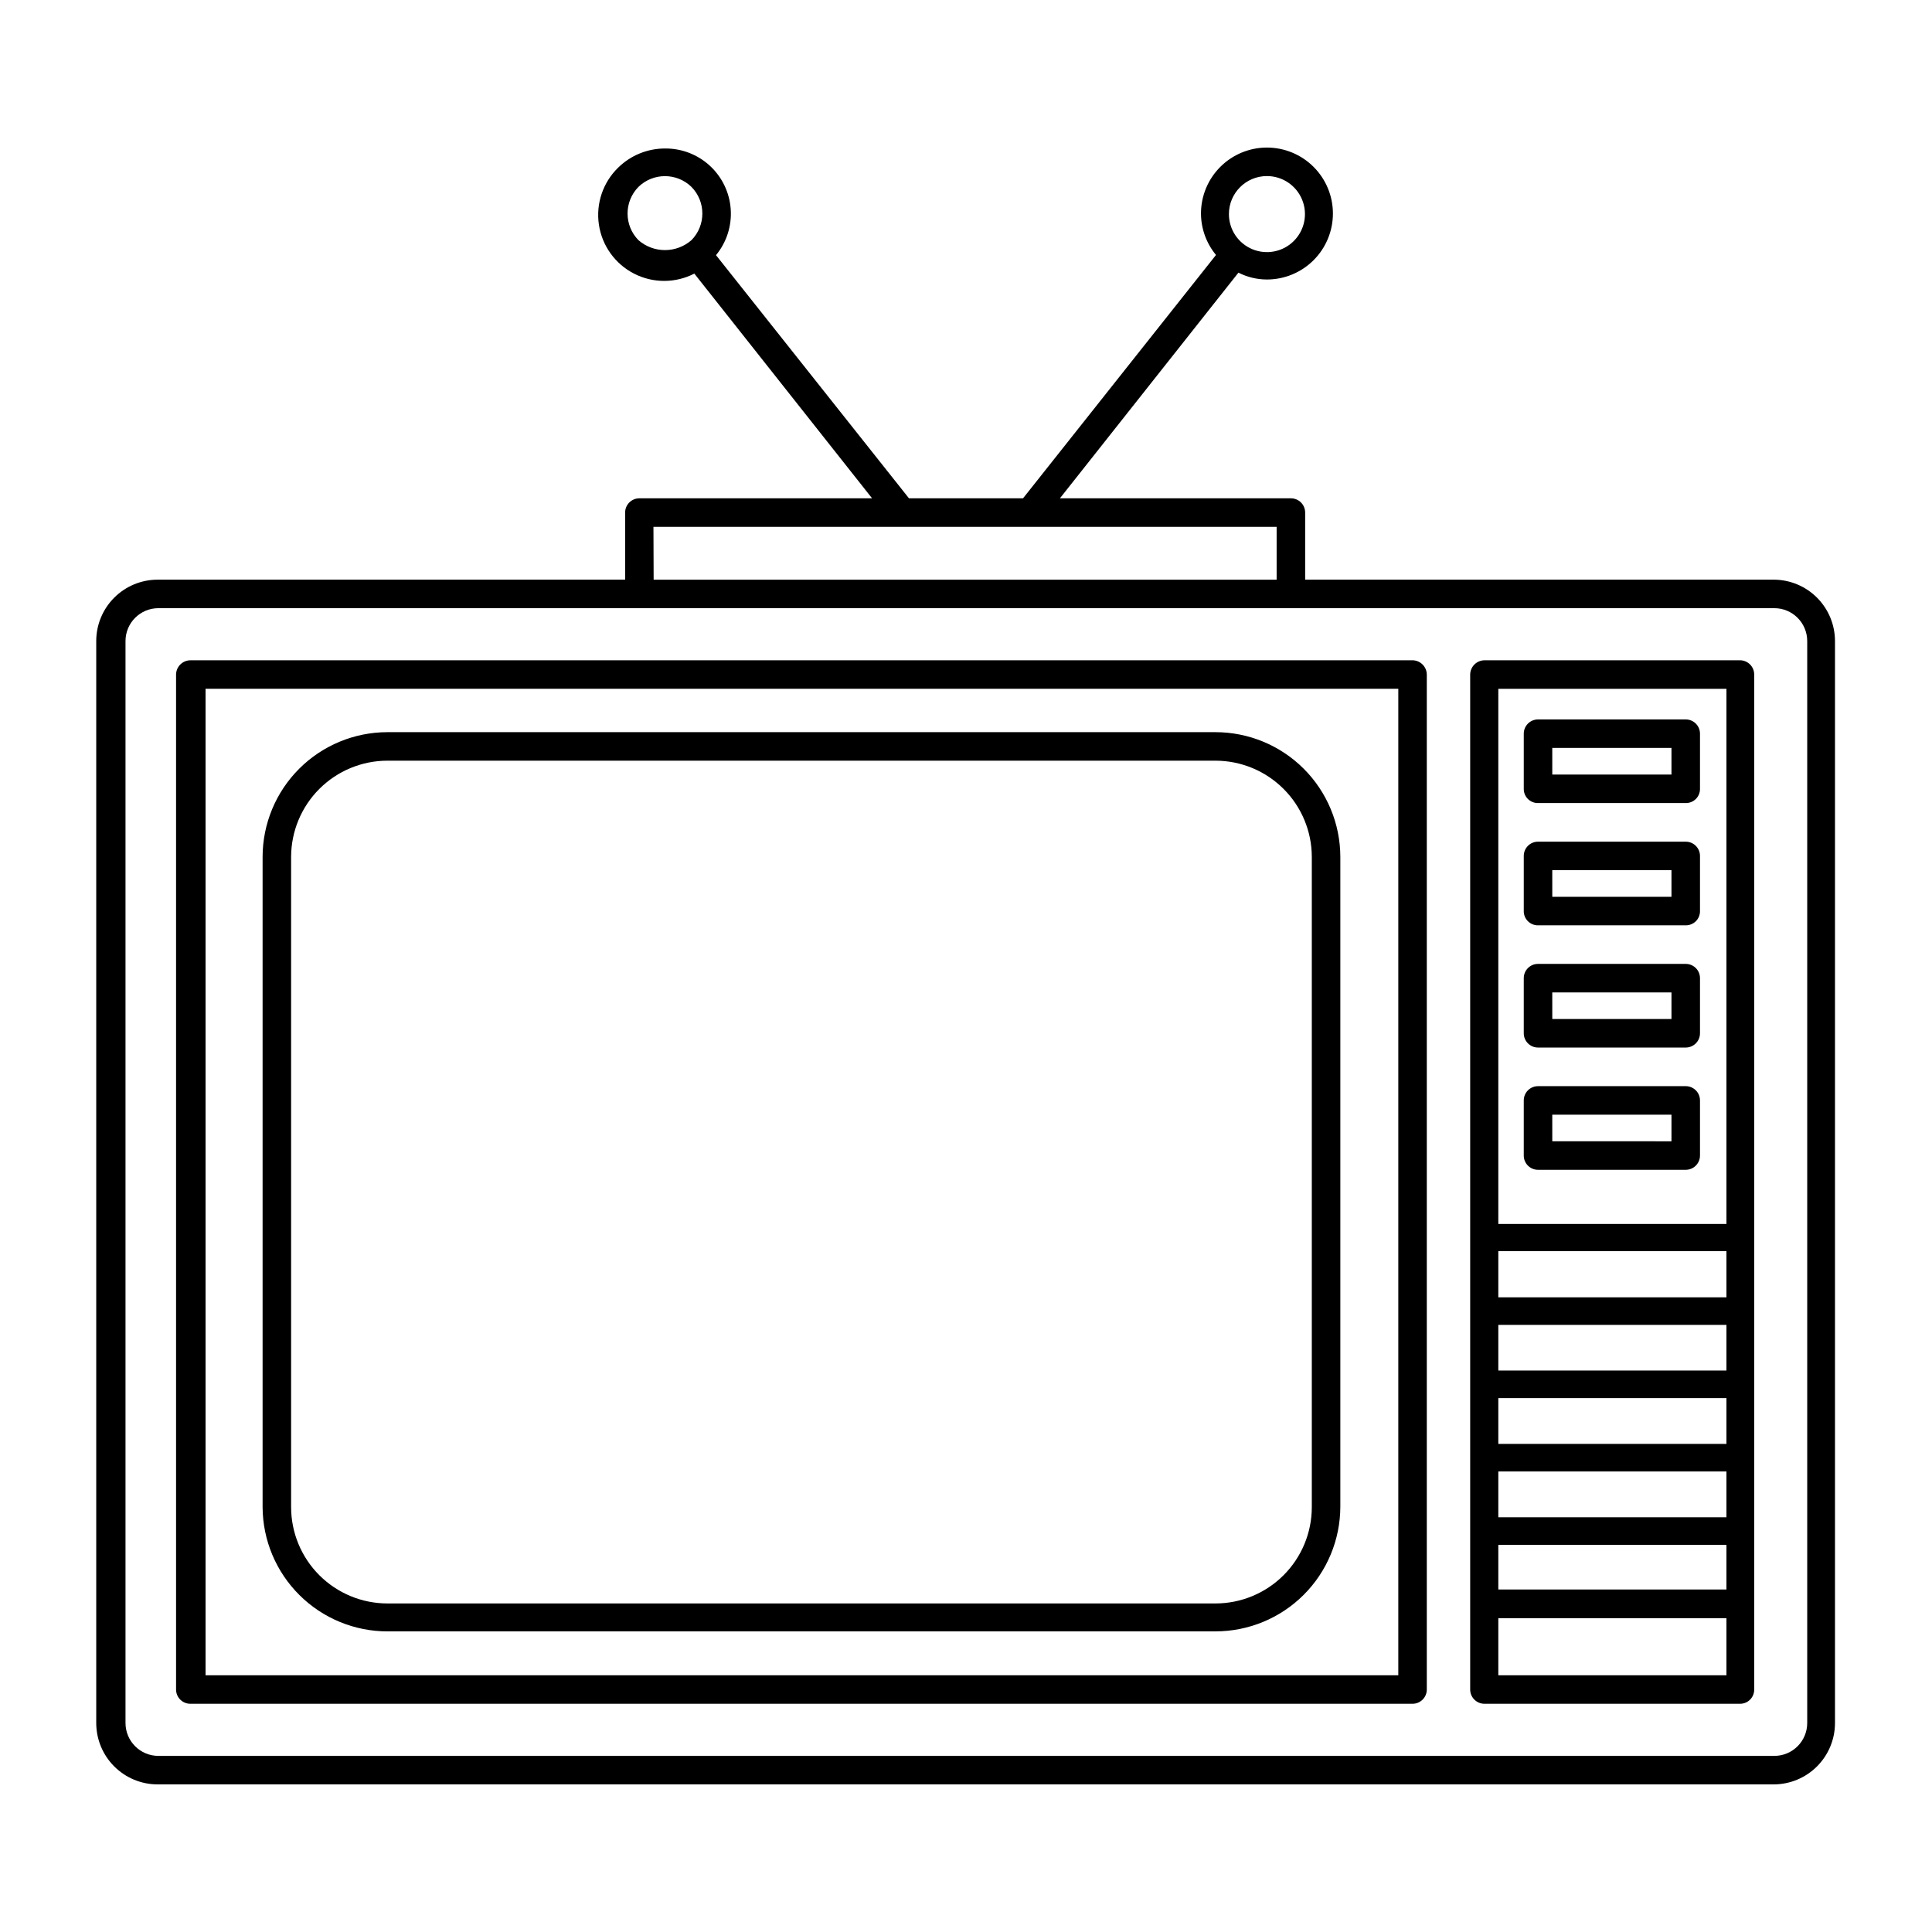
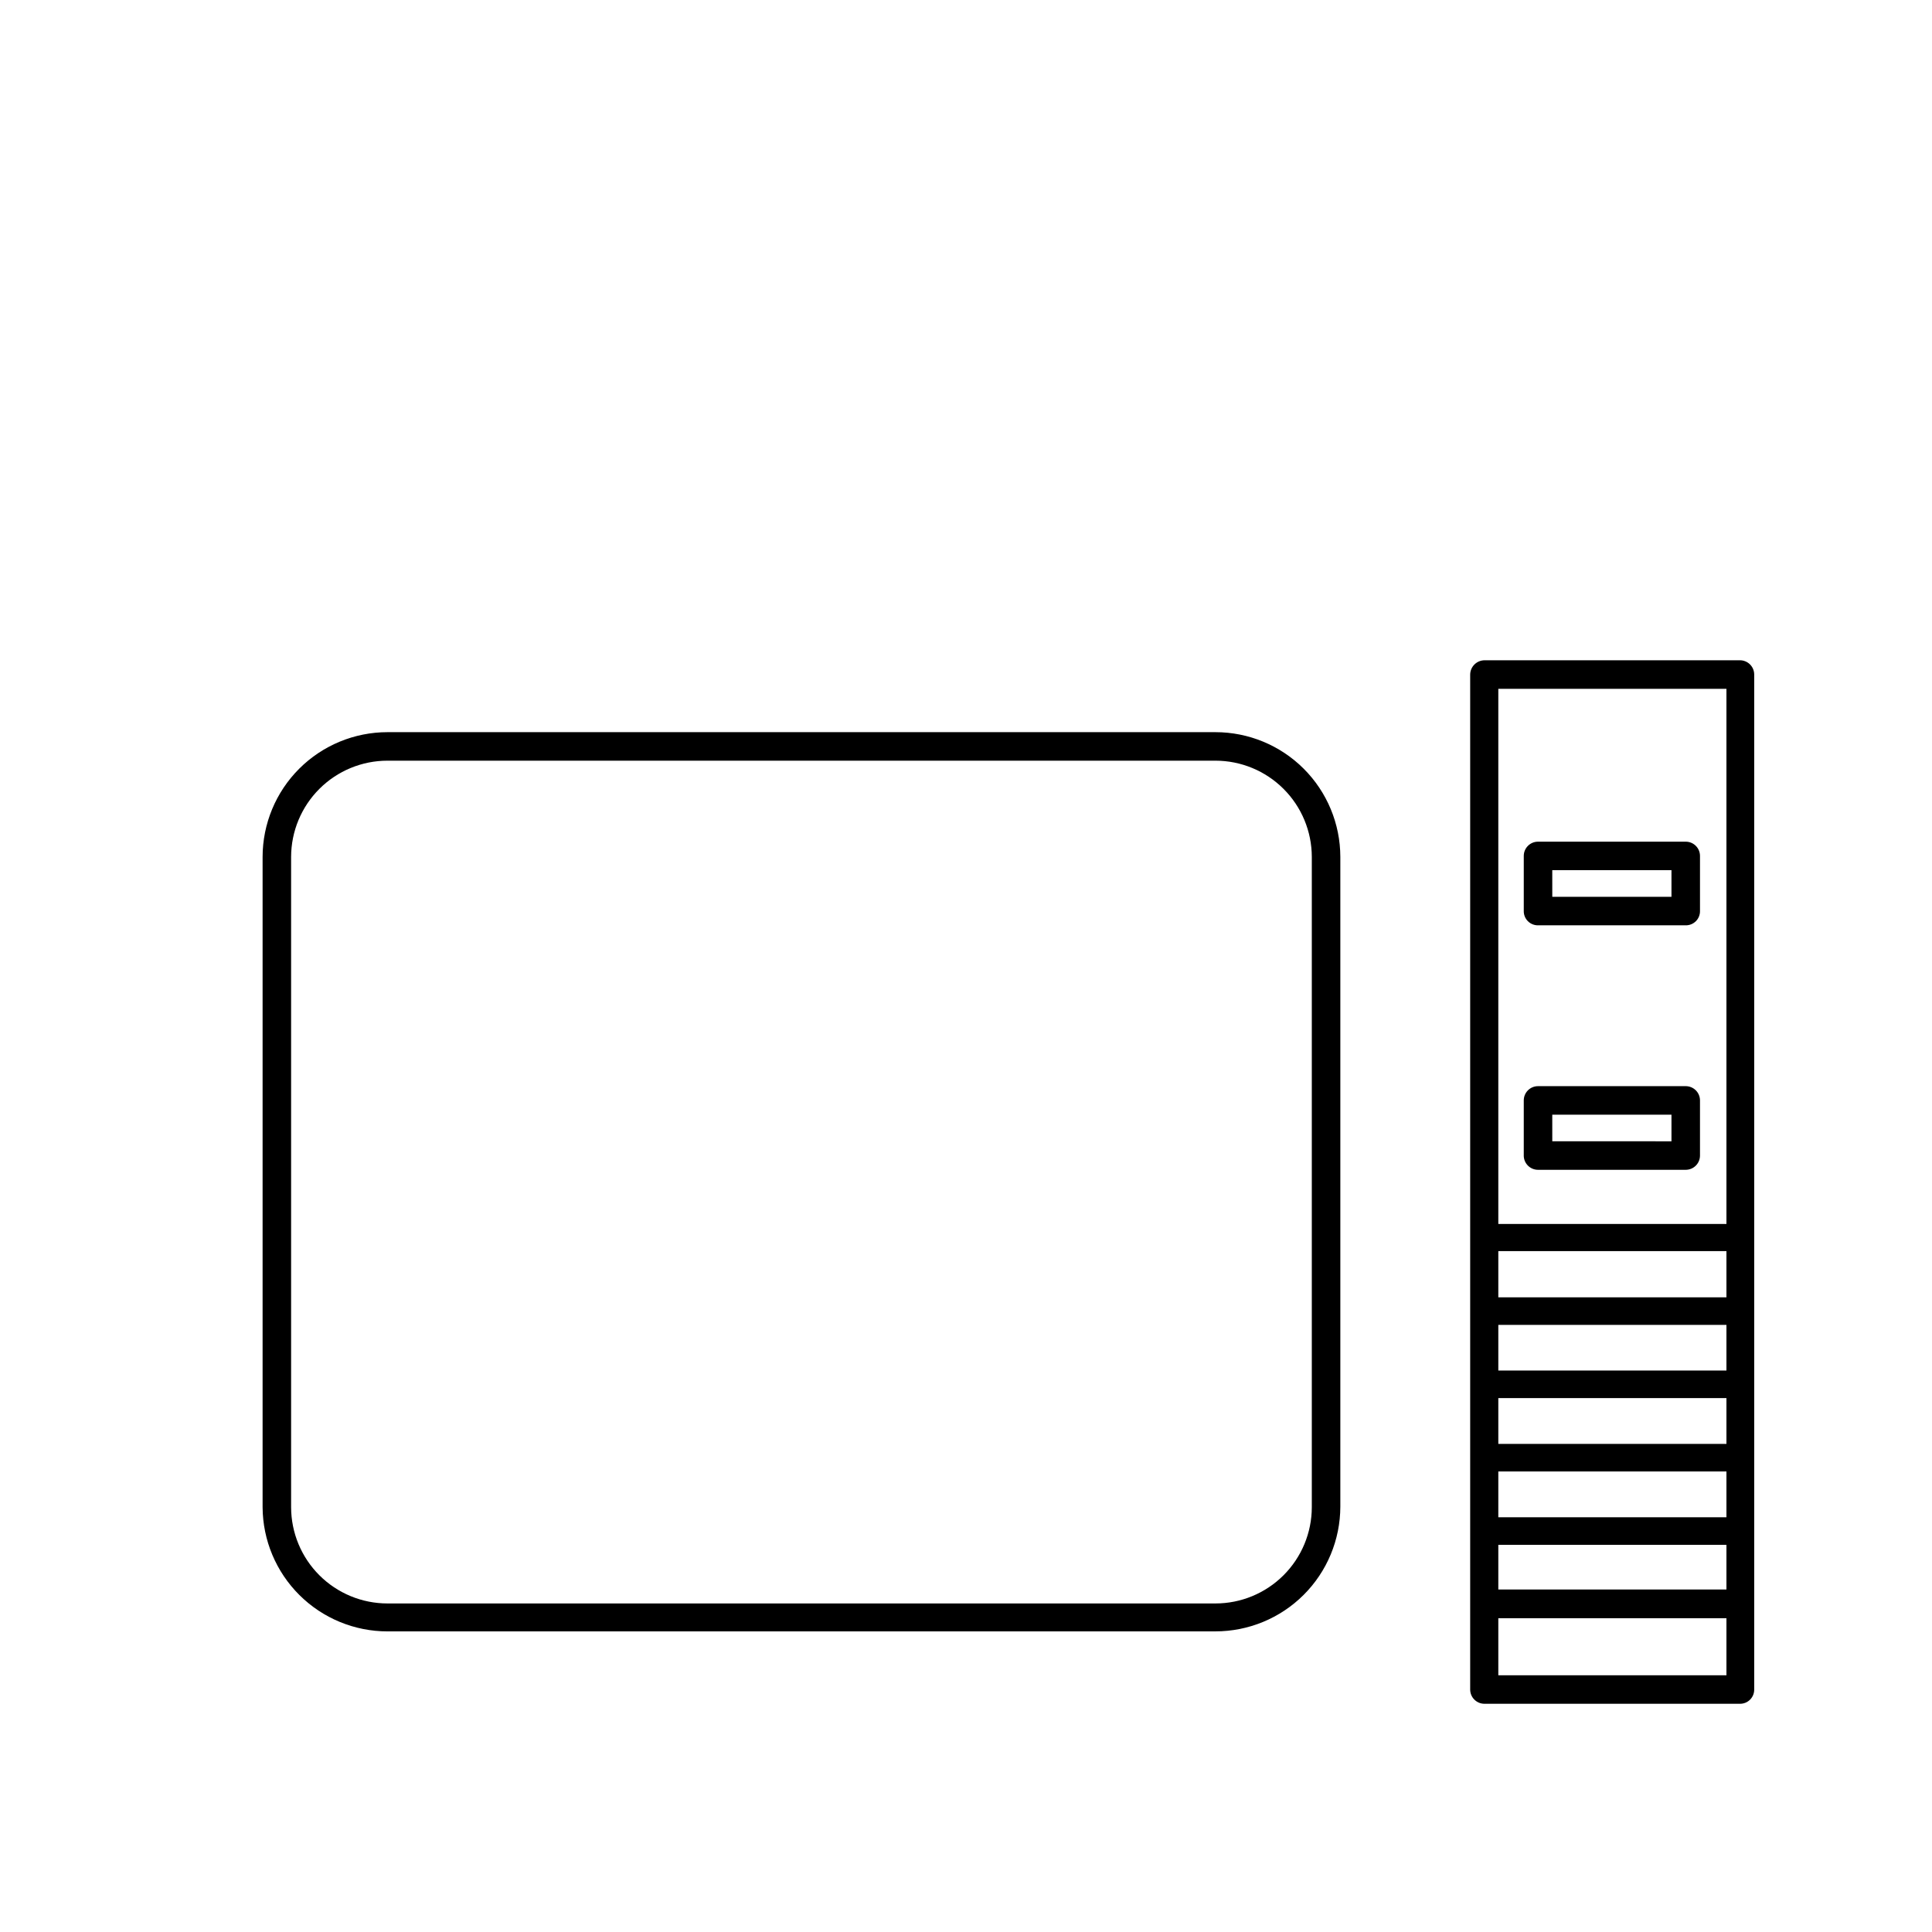
<svg xmlns="http://www.w3.org/2000/svg" fill="#000000" width="800px" height="800px" version="1.1" viewBox="144 144 512 512">
  <g>
-     <path d="m614.22 297.62h-124.34v-17.785c0-2.086-1.691-3.777-3.781-3.777h-61.211l47.309-59.801v-0.004c2.34 1.191 4.93 1.812 7.555 1.816 4.637 0 9.086-1.844 12.363-5.121 3.277-3.277 5.121-7.727 5.121-12.363 0-4.637-1.844-9.082-5.121-12.359-3.277-3.281-7.727-5.121-12.363-5.121s-9.082 1.84-12.359 5.121c-3.281 3.277-5.121 7.723-5.121 12.359 0.016 4.012 1.422 7.894 3.981 10.984l-51.137 64.488h-30.23l-51.137-64.438c2.805-3.406 4.199-7.75 3.902-12.148-0.297-4.402-2.266-8.52-5.5-11.516-3.234-2.996-7.492-4.641-11.902-4.602-4.633-0.008-9.082 1.801-12.395 5.039-4.055 3.918-5.969 9.555-5.141 15.133 0.824 5.578 4.293 10.414 9.312 12.988 5.016 2.578 10.965 2.574 15.98-0.008l47.105 59.551h-61.664c-2.09 0-3.781 1.691-3.781 3.777v17.785h-123.89c-4.316 0-8.453 1.715-11.504 4.766-3.055 3.051-4.769 7.191-4.769 11.508v286.72c0 4.312 1.715 8.453 4.769 11.504 3.051 3.055 7.188 4.766 11.504 4.766h428.24c4.316 0 8.457-1.711 11.508-4.766 3.051-3.051 4.766-7.191 4.766-11.504v-286.72c0-4.281-1.688-8.391-4.695-11.438-3.008-3.047-7.094-4.785-11.375-4.836zm-134.47-106.96c4.078 0 7.75 2.457 9.312 6.223 1.559 3.766 0.695 8.098-2.188 10.98-2.879 2.883-7.215 3.742-10.98 2.184-3.766-1.559-6.219-5.234-6.219-9.309 0-5.566 4.512-10.078 10.074-10.078zm-152.5 16.98c-4.027 3.516-10.031 3.516-14.059 0-3.84-3.918-3.84-10.188 0-14.105 3.914-3.809 10.145-3.809 14.059 0 3.84 3.918 3.84 10.188 0 14.105zm-10.078 75.973h165.15v14.008h-165.1zm305.76 317c0 4.812-3.902 8.715-8.715 8.715h-428.24c-4.812 0-8.715-3.902-8.715-8.715v-286.72c0-4.816 3.902-8.719 8.715-8.719h428.24c4.812 0 8.715 3.902 8.715 8.719z" />
-     <path d="m518.34 318.98h-323.9c-2.078 0.027-3.754 1.703-3.781 3.781v268.98c0 2.086 1.691 3.777 3.781 3.777h323.9c2.086 0 3.777-1.691 3.777-3.777v-268.98c-0.027-2.078-1.703-3.754-3.777-3.781zm-3.777 268.98h-316.09v-261.43h316.09z" />
    <path d="m246.69 576.33h219.41c8.77 0 17.184-3.481 23.387-9.676 6.207-6.199 9.699-14.605 9.715-23.375v-172.2c-0.016-8.77-3.508-17.176-9.715-23.371-6.203-6.195-14.617-9.676-23.387-9.676h-219.41c-8.77 0-17.18 3.481-23.387 9.676-6.207 6.195-9.699 14.602-9.711 23.371v172.36c0.051 8.742 3.562 17.109 9.766 23.273 6.199 6.164 14.59 9.625 23.332 9.625zm-25.543-205.25c0.016-6.766 2.711-13.25 7.5-18.027 4.789-4.781 11.277-7.465 18.043-7.465h219.41c6.766 0 13.254 2.684 18.043 7.465 4.789 4.777 7.488 11.262 7.5 18.027v172.36c-0.012 6.766-2.711 13.25-7.5 18.027-4.789 4.781-11.277 7.465-18.043 7.465h-219.41c-6.766 0-13.254-2.684-18.043-7.465-4.789-4.777-7.484-11.262-7.5-18.027z" />
    <path d="m605.1 318.98h-67.711c-2.074 0.027-3.75 1.703-3.777 3.781v268.98c0 2.086 1.691 3.777 3.777 3.777h67.711c1.008 0.012 1.977-0.379 2.688-1.094 0.711-0.711 1.105-1.68 1.094-2.684v-268.98c0-2.09-1.691-3.781-3.781-3.781zm-3.574 268.98h-60.457v-15.113h60.457zm0-22.723h-60.457v-11.836h60.457zm0-19.145h-60.457v-12.141h60.457zm0-19.445h-60.457v-12.141h60.457zm0-19.445h-60.457v-12.094h60.457zm0-19.398h-60.457v-12.242h60.457zm0-19.445h-60.457v-141.82h60.457z" />
-     <path d="m551.59 356.82h39.148c1.004 0.016 1.973-0.379 2.688-1.09 0.711-0.711 1.102-1.68 1.09-2.688v-14.609c0-2.086-1.691-3.777-3.777-3.777h-39.148c-2.086 0-3.777 1.691-3.777 3.777v14.609c-0.016 1.008 0.379 1.977 1.09 2.688 0.715 0.711 1.684 1.105 2.688 1.09zm3.777-14.609h31.59v7.055h-31.586z" />
    <path d="m551.59 389.22h39.148c1.004 0.012 1.973-0.383 2.688-1.094 0.711-0.711 1.102-1.68 1.09-2.688v-14.609c0-2.086-1.691-3.777-3.777-3.777h-39.148c-2.086 0-3.777 1.691-3.777 3.777v14.609c-0.016 1.008 0.379 1.977 1.09 2.688 0.715 0.711 1.684 1.105 2.688 1.094zm3.777-14.609h31.59v7.055l-31.586-0.004z" />
-     <path d="m551.59 421.61h39.148c2.086 0 3.777-1.691 3.777-3.781v-14.609c0-2.086-1.691-3.777-3.777-3.777h-39.148c-2.086 0-3.777 1.691-3.777 3.777v14.609c0 2.09 1.691 3.781 3.777 3.781zm3.777-14.609h31.59v7.055l-31.586-0.004z" />
    <path d="m551.59 454.01h39.148c2.086 0 3.777-1.691 3.777-3.781v-14.609c0-2.086-1.691-3.777-3.777-3.777h-39.148c-2.086 0-3.777 1.691-3.777 3.777v14.762c0.082 2.027 1.75 3.629 3.777 3.629zm3.777-14.609h31.59v7.055l-31.586-0.004z" />
  </g>
</svg>